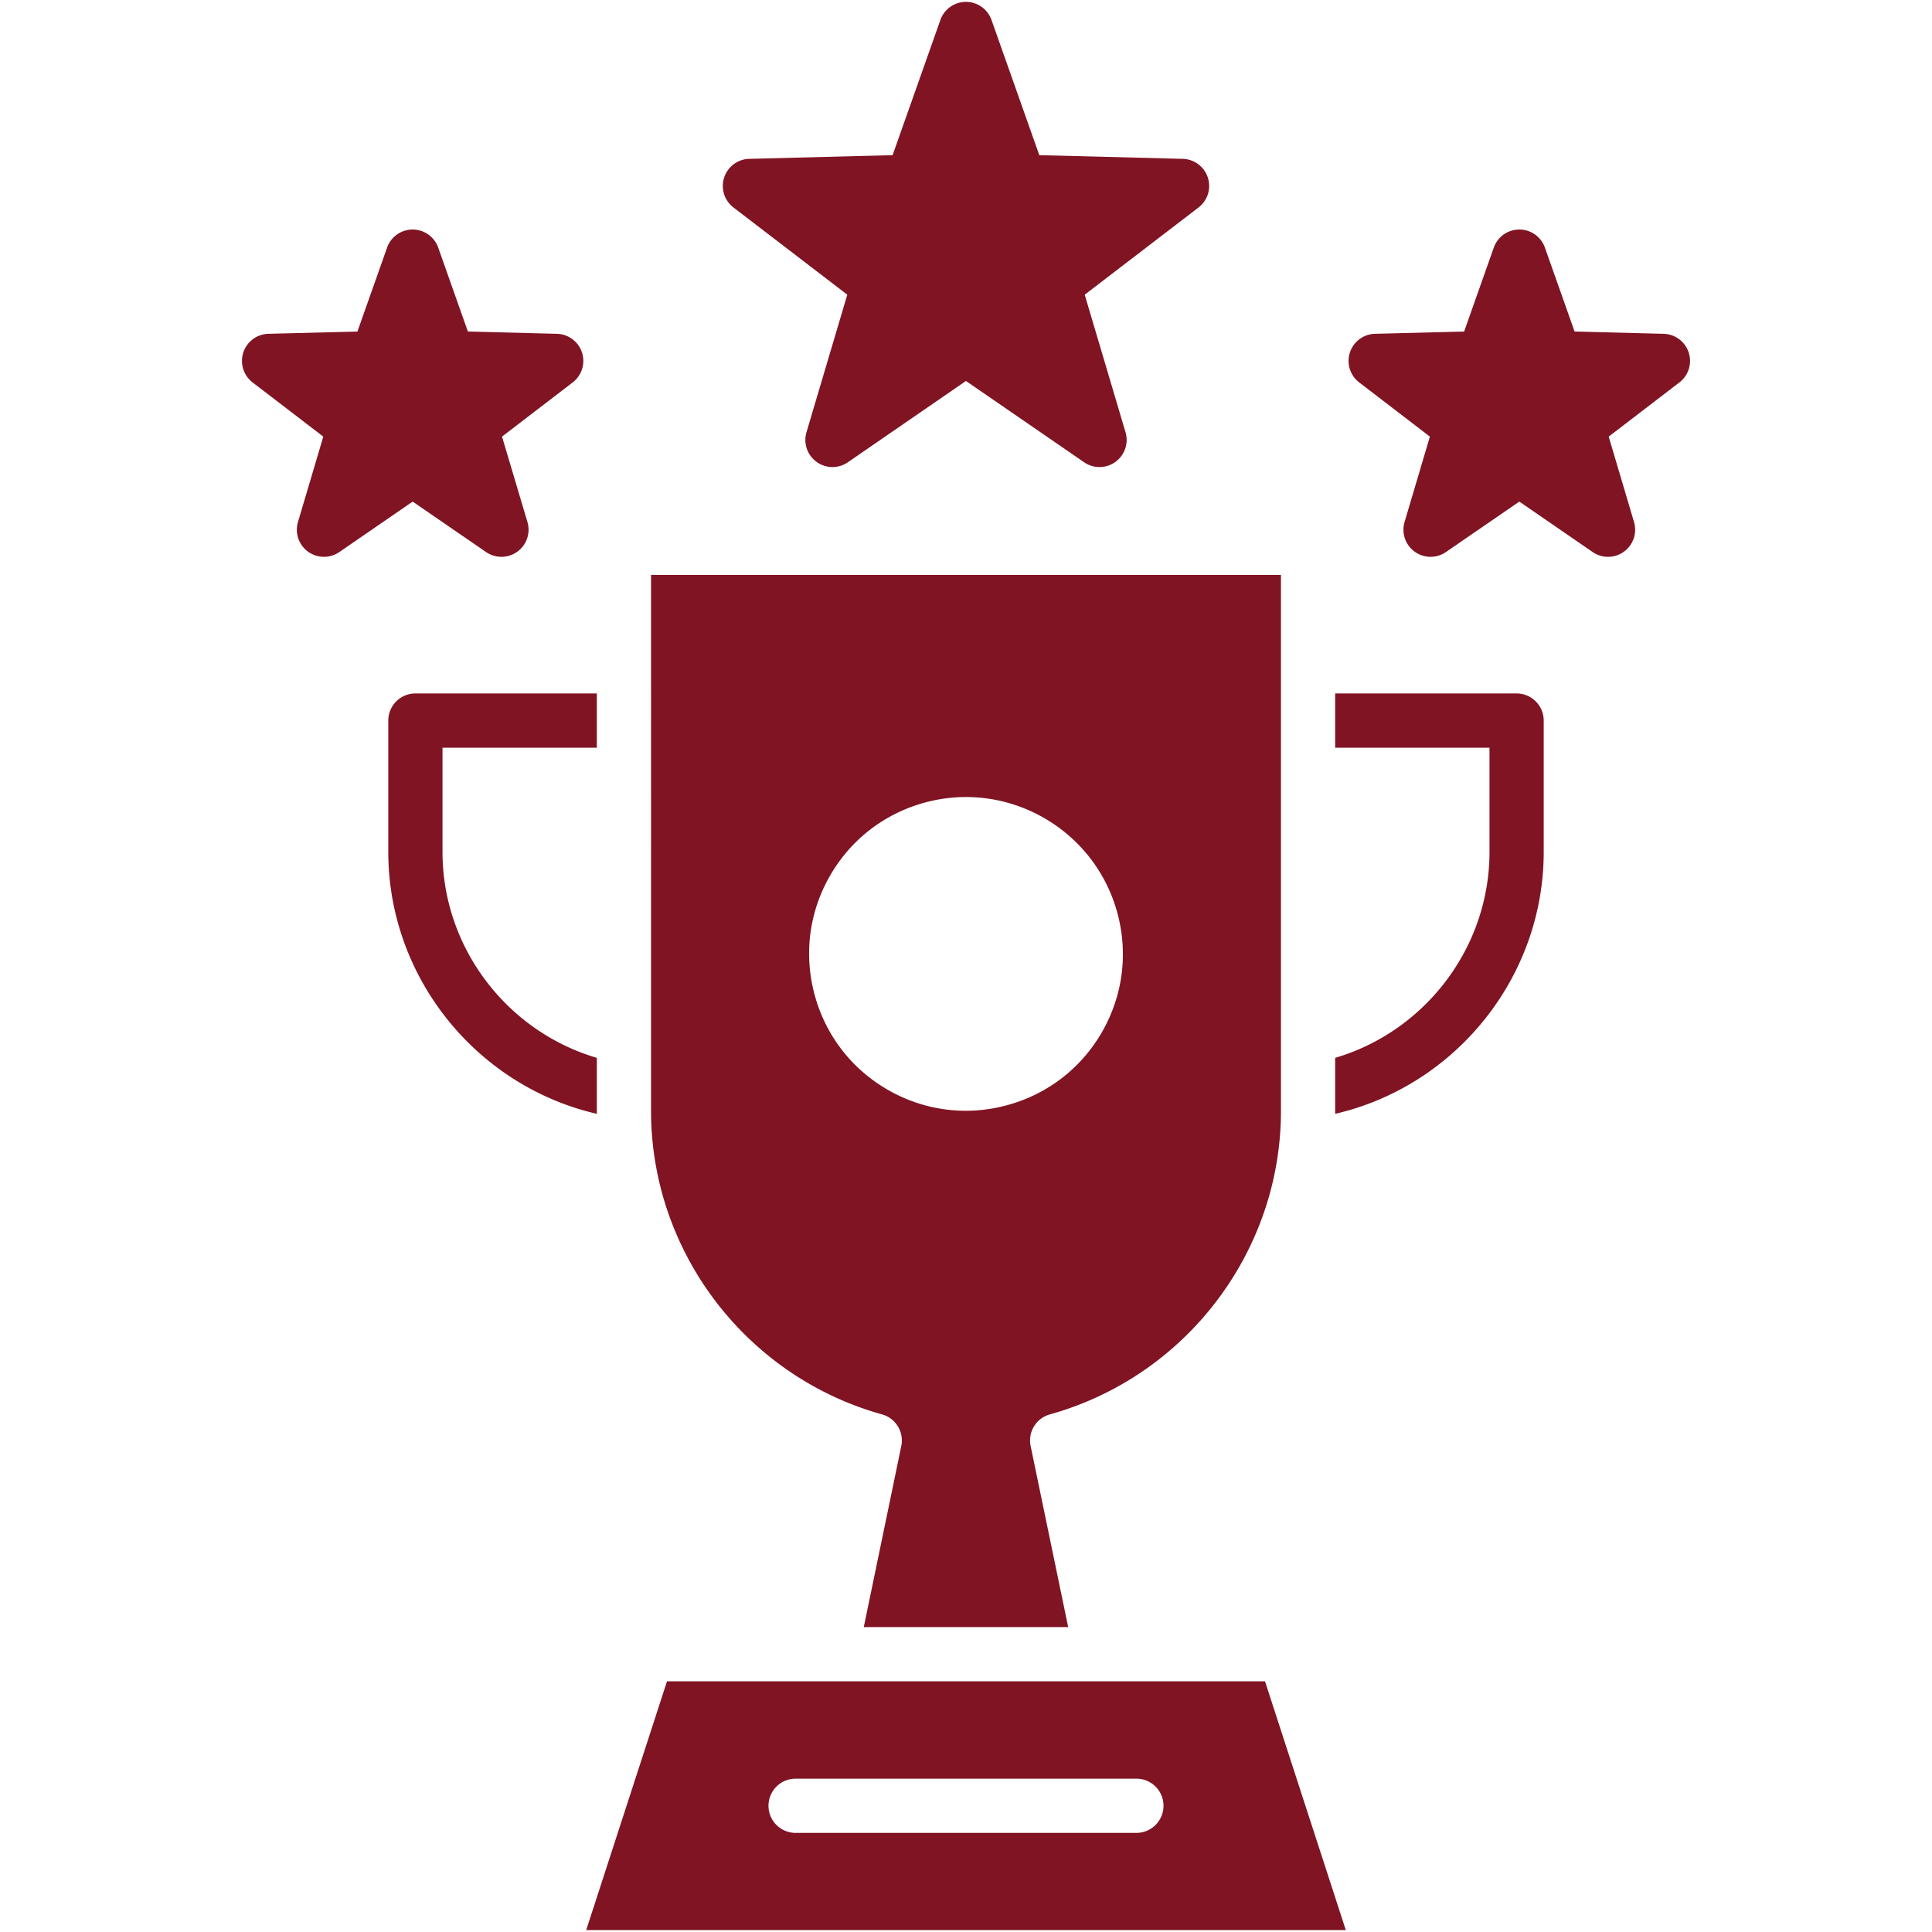
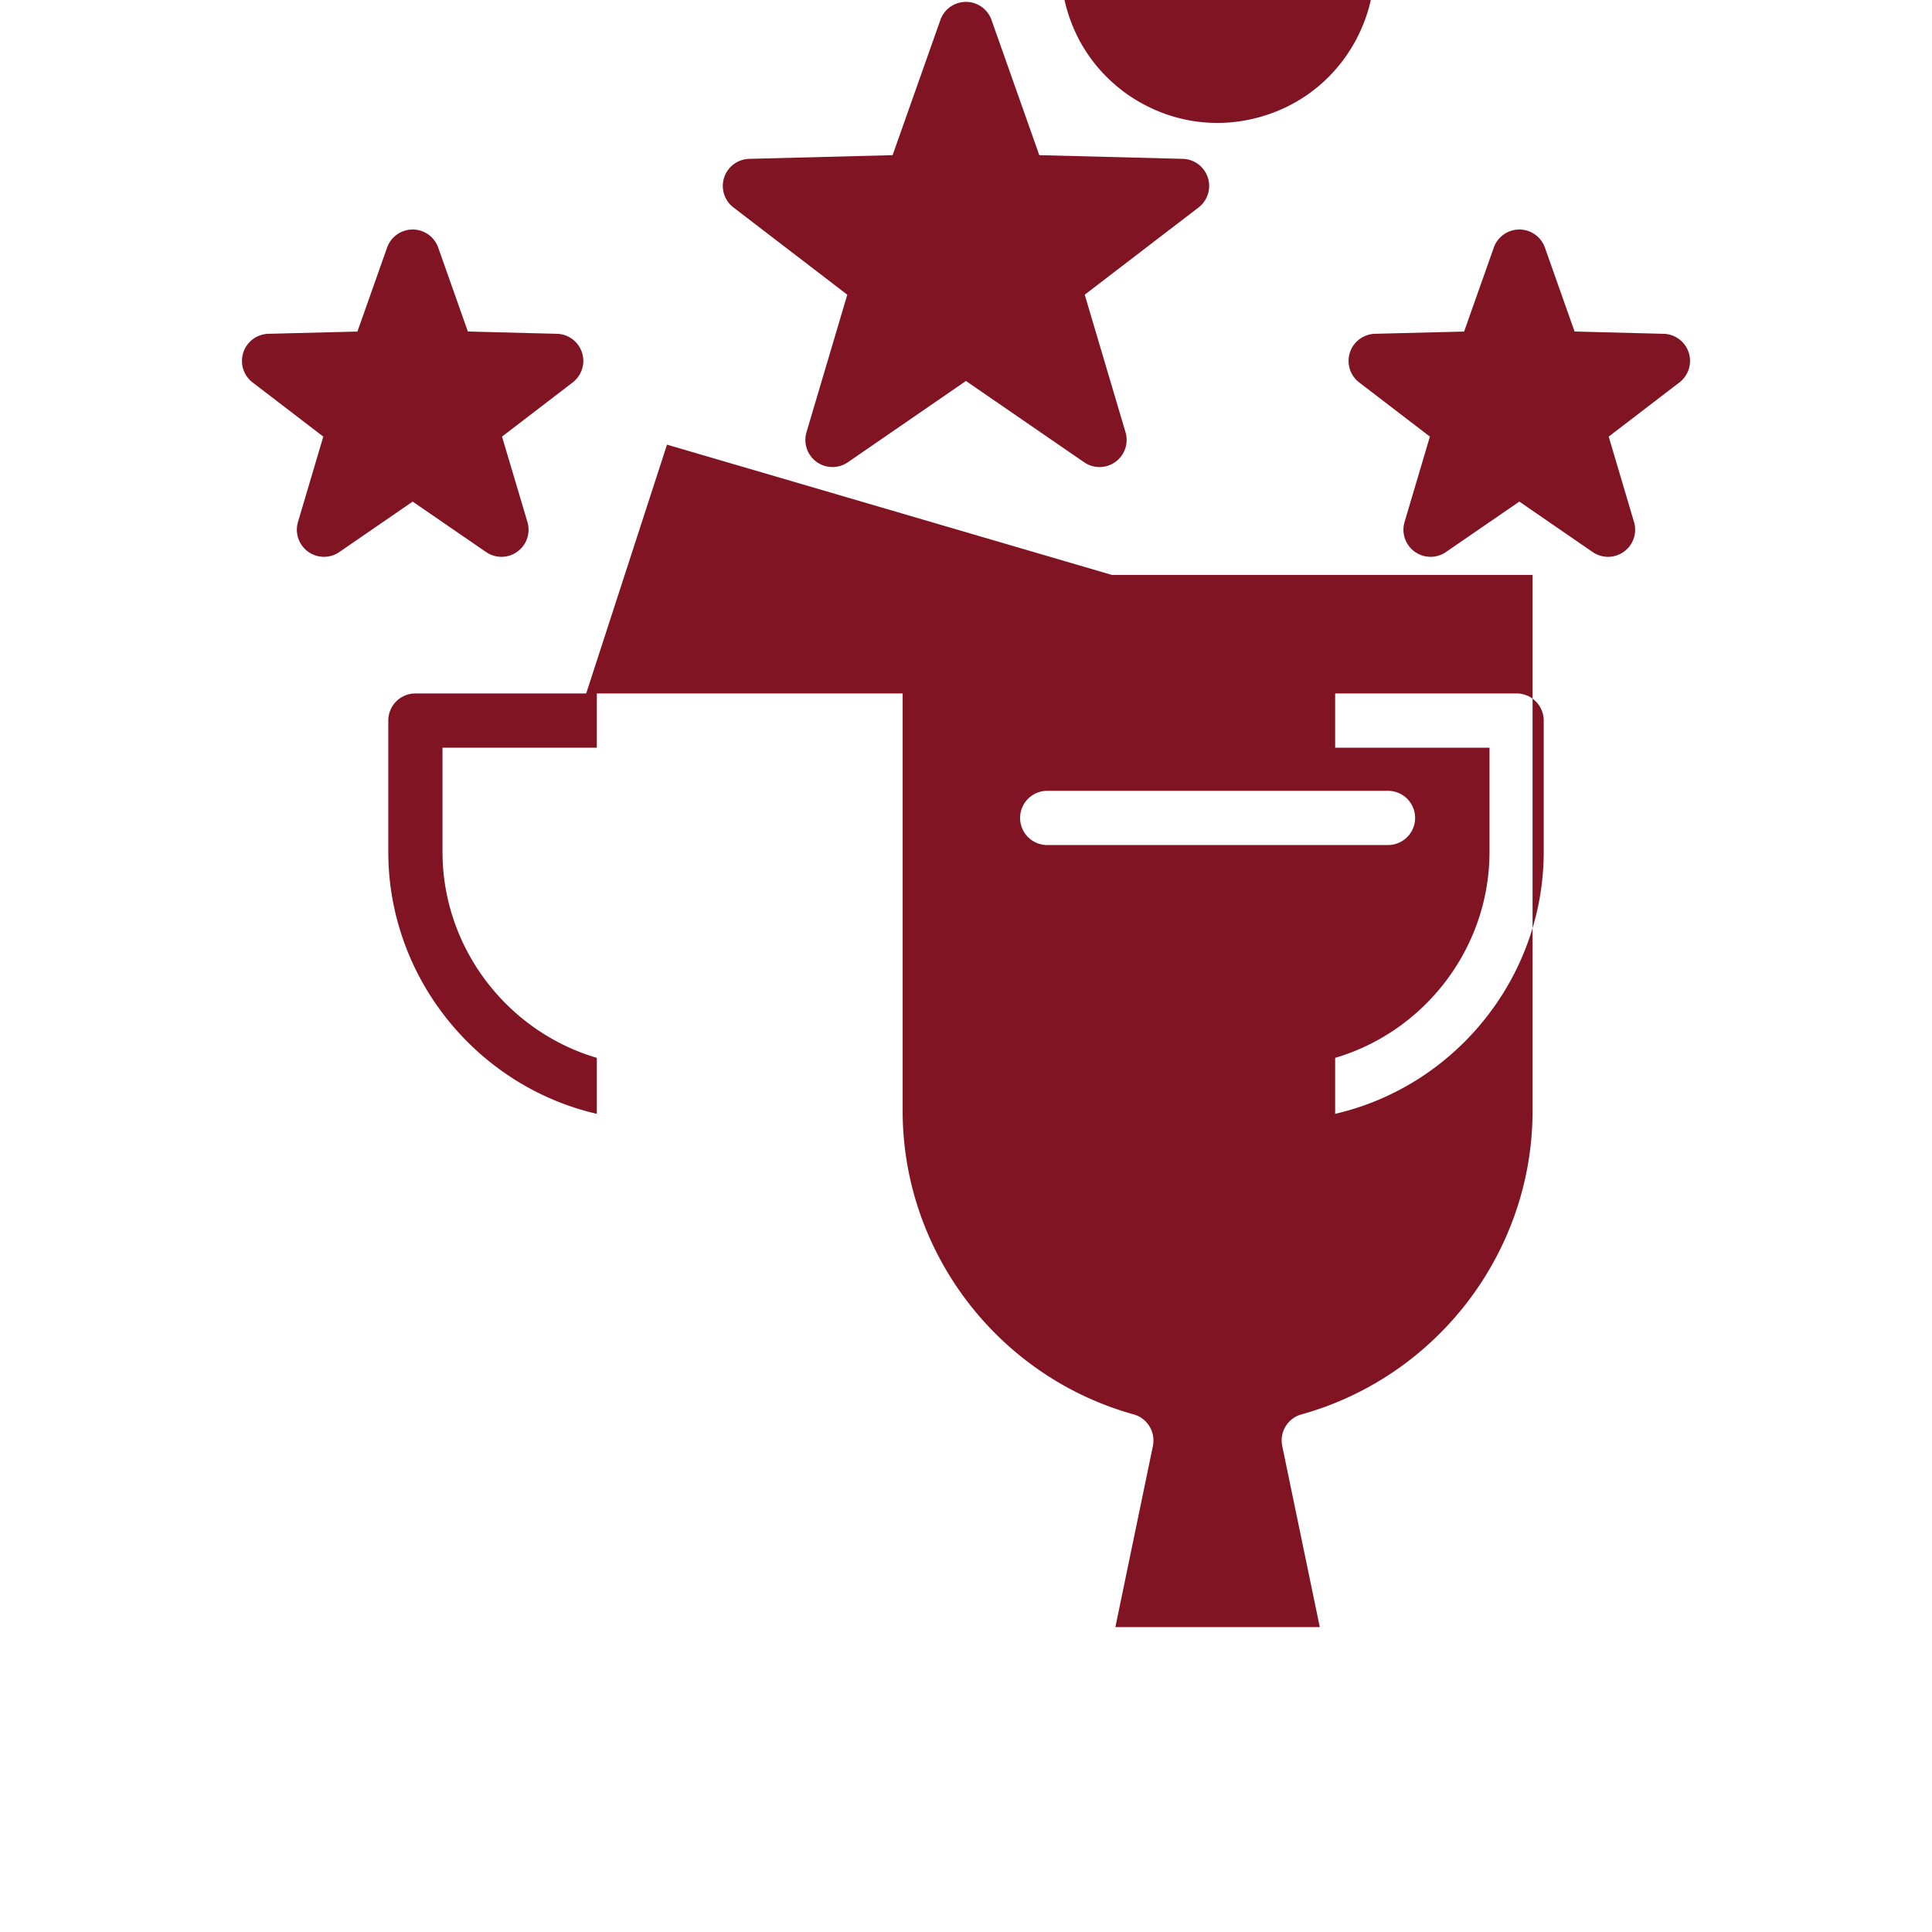
<svg xmlns="http://www.w3.org/2000/svg" version="1.1" width="512" height="512" x="0" y="0" viewBox="0 0 512 512" style="enable-background:new 0 0 512 512" xml:space="preserve" class="">
  <g>
-     <path d="m109.359 132.927-19.432 13.372a7.176 7.176 0 0 1-4.073 1.266 7.185 7.185 0 0 1-6.888-9.226l6.71-22.633-18.736-14.359a7.185 7.185 0 0 1 4.187-12.885l23.593-.602 7.863-22.244a7.184 7.184 0 0 1 13.547 0l7.864 22.244 23.592.601a7.186 7.186 0 0 1 4.187 12.885l-18.732 14.356 6.733 22.629a7.185 7.185 0 0 1-10.955 7.97zm85.014-77.945 30.166 23.114-10.811 36.449a7.185 7.185 0 0 0 10.961 7.961l31.298-21.543 31.326 21.545a7.18 7.18 0 0 0 8.295-.107 7.187 7.187 0 0 0 2.665-7.855l-10.811-36.449 30.166-23.114a7.185 7.185 0 0 0-4.184-12.885l-38.02-.979L262.76 5.29a7.184 7.184 0 0 0-13.548 0l-12.663 35.828-37.991.979a7.183 7.183 0 0 0-4.185 12.885zm253.149 38.442a7.185 7.185 0 0 0-6.65-4.962l-23.592-.602-7.863-22.244a7.184 7.184 0 0 0-13.547 0l-7.864 22.244-23.621.601a7.186 7.186 0 0 0-4.187 12.885l18.736 14.359-6.71 22.633a7.185 7.185 0 0 0 10.957 7.963l19.459-13.374 19.432 13.372a7.176 7.176 0 0 0 4.073 1.266 7.185 7.185 0 0 0 6.888-9.226l-6.71-22.633 18.736-14.359a7.185 7.185 0 0 0 2.463-7.923zM158.168 294.401v-14.058c-23.806-7.019-40.901-29.183-40.901-54.59V198.15h40.901v-14.376h-48.084c-3.971 0-7.183 3.222-7.183 7.193v34.786c0 33.247 23.365 62.061 55.278 69.428-.011-.256-.011-.523-.011-.78zm243.748-110.627h-48.084v14.376h40.901v27.603c0 25.407-17.095 47.572-40.901 54.59v14.058c0 .257 0 .523-.01.78 31.913-7.368 55.278-36.192 55.278-69.428v-34.786c-.001-3.971-3.213-7.193-7.184-7.193zm-66.678 261.787 21.416 65.939H155.347l21.416-65.939zm-26.895 32.99a7.184 7.184 0 0 0-7.183-7.183h-90.32a7.184 7.184 0 0 0-7.183 7.183 7.19 7.19 0 0 0 7.183 7.183h90.32a7.19 7.19 0 0 0 7.183-7.183zm-135.809-184.15V152.364h166.932v142.037c0 37.31-25.181 70.383-61.24 80.428-3.643 1.005-5.87 4.669-5.1 8.373l9.954 47.992h-54.17l9.943-47.992c.759-3.704-1.468-7.368-5.11-8.373-36.038-10.045-61.209-43.118-61.209-80.428zm43.324-30.866c2.873 10.733 9.748 19.691 19.363 25.243 9.615 5.551 20.81 7.029 31.523 4.146 10.733-2.863 19.702-9.738 25.253-19.353s7.019-20.81 4.146-31.533c-4.987-18.552-21.816-30.815-40.142-30.815-3.55 0-7.162.462-10.744 1.426h-.01c-10.723 2.873-19.691 9.738-25.243 19.353s-7.019 20.81-4.146 31.533z" fill="#801423" opacity="1" data-original="#000000" class="" />
+     <path d="m109.359 132.927-19.432 13.372a7.176 7.176 0 0 1-4.073 1.266 7.185 7.185 0 0 1-6.888-9.226l6.71-22.633-18.736-14.359a7.185 7.185 0 0 1 4.187-12.885l23.593-.602 7.863-22.244a7.184 7.184 0 0 1 13.547 0l7.864 22.244 23.592.601a7.186 7.186 0 0 1 4.187 12.885l-18.732 14.356 6.733 22.629a7.185 7.185 0 0 1-10.955 7.97zm85.014-77.945 30.166 23.114-10.811 36.449a7.185 7.185 0 0 0 10.961 7.961l31.298-21.543 31.326 21.545a7.18 7.18 0 0 0 8.295-.107 7.187 7.187 0 0 0 2.665-7.855l-10.811-36.449 30.166-23.114a7.185 7.185 0 0 0-4.184-12.885l-38.02-.979L262.76 5.29a7.184 7.184 0 0 0-13.548 0l-12.663 35.828-37.991.979a7.183 7.183 0 0 0-4.185 12.885zm253.149 38.442a7.185 7.185 0 0 0-6.65-4.962l-23.592-.602-7.863-22.244a7.184 7.184 0 0 0-13.547 0l-7.864 22.244-23.621.601a7.186 7.186 0 0 0-4.187 12.885l18.736 14.359-6.71 22.633a7.185 7.185 0 0 0 10.957 7.963l19.459-13.374 19.432 13.372a7.176 7.176 0 0 0 4.073 1.266 7.185 7.185 0 0 0 6.888-9.226l-6.71-22.633 18.736-14.359a7.185 7.185 0 0 0 2.463-7.923zM158.168 294.401v-14.058c-23.806-7.019-40.901-29.183-40.901-54.59V198.15h40.901v-14.376h-48.084c-3.971 0-7.183 3.222-7.183 7.193v34.786c0 33.247 23.365 62.061 55.278 69.428-.011-.256-.011-.523-.011-.78zm243.748-110.627h-48.084v14.376h40.901v27.603c0 25.407-17.095 47.572-40.901 54.59v14.058c0 .257 0 .523-.01.78 31.913-7.368 55.278-36.192 55.278-69.428v-34.786c-.001-3.971-3.213-7.193-7.184-7.193zH155.347l21.416-65.939zm-26.895 32.99a7.184 7.184 0 0 0-7.183-7.183h-90.32a7.184 7.184 0 0 0-7.183 7.183 7.19 7.19 0 0 0 7.183 7.183h90.32a7.19 7.19 0 0 0 7.183-7.183zm-135.809-184.15V152.364h166.932v142.037c0 37.31-25.181 70.383-61.24 80.428-3.643 1.005-5.87 4.669-5.1 8.373l9.954 47.992h-54.17l9.943-47.992c.759-3.704-1.468-7.368-5.11-8.373-36.038-10.045-61.209-43.118-61.209-80.428zm43.324-30.866c2.873 10.733 9.748 19.691 19.363 25.243 9.615 5.551 20.81 7.029 31.523 4.146 10.733-2.863 19.702-9.738 25.253-19.353s7.019-20.81 4.146-31.533c-4.987-18.552-21.816-30.815-40.142-30.815-3.55 0-7.162.462-10.744 1.426h-.01c-10.723 2.873-19.691 9.738-25.243 19.353s-7.019 20.81-4.146 31.533z" fill="#801423" opacity="1" data-original="#000000" class="" />
  </g>
</svg>